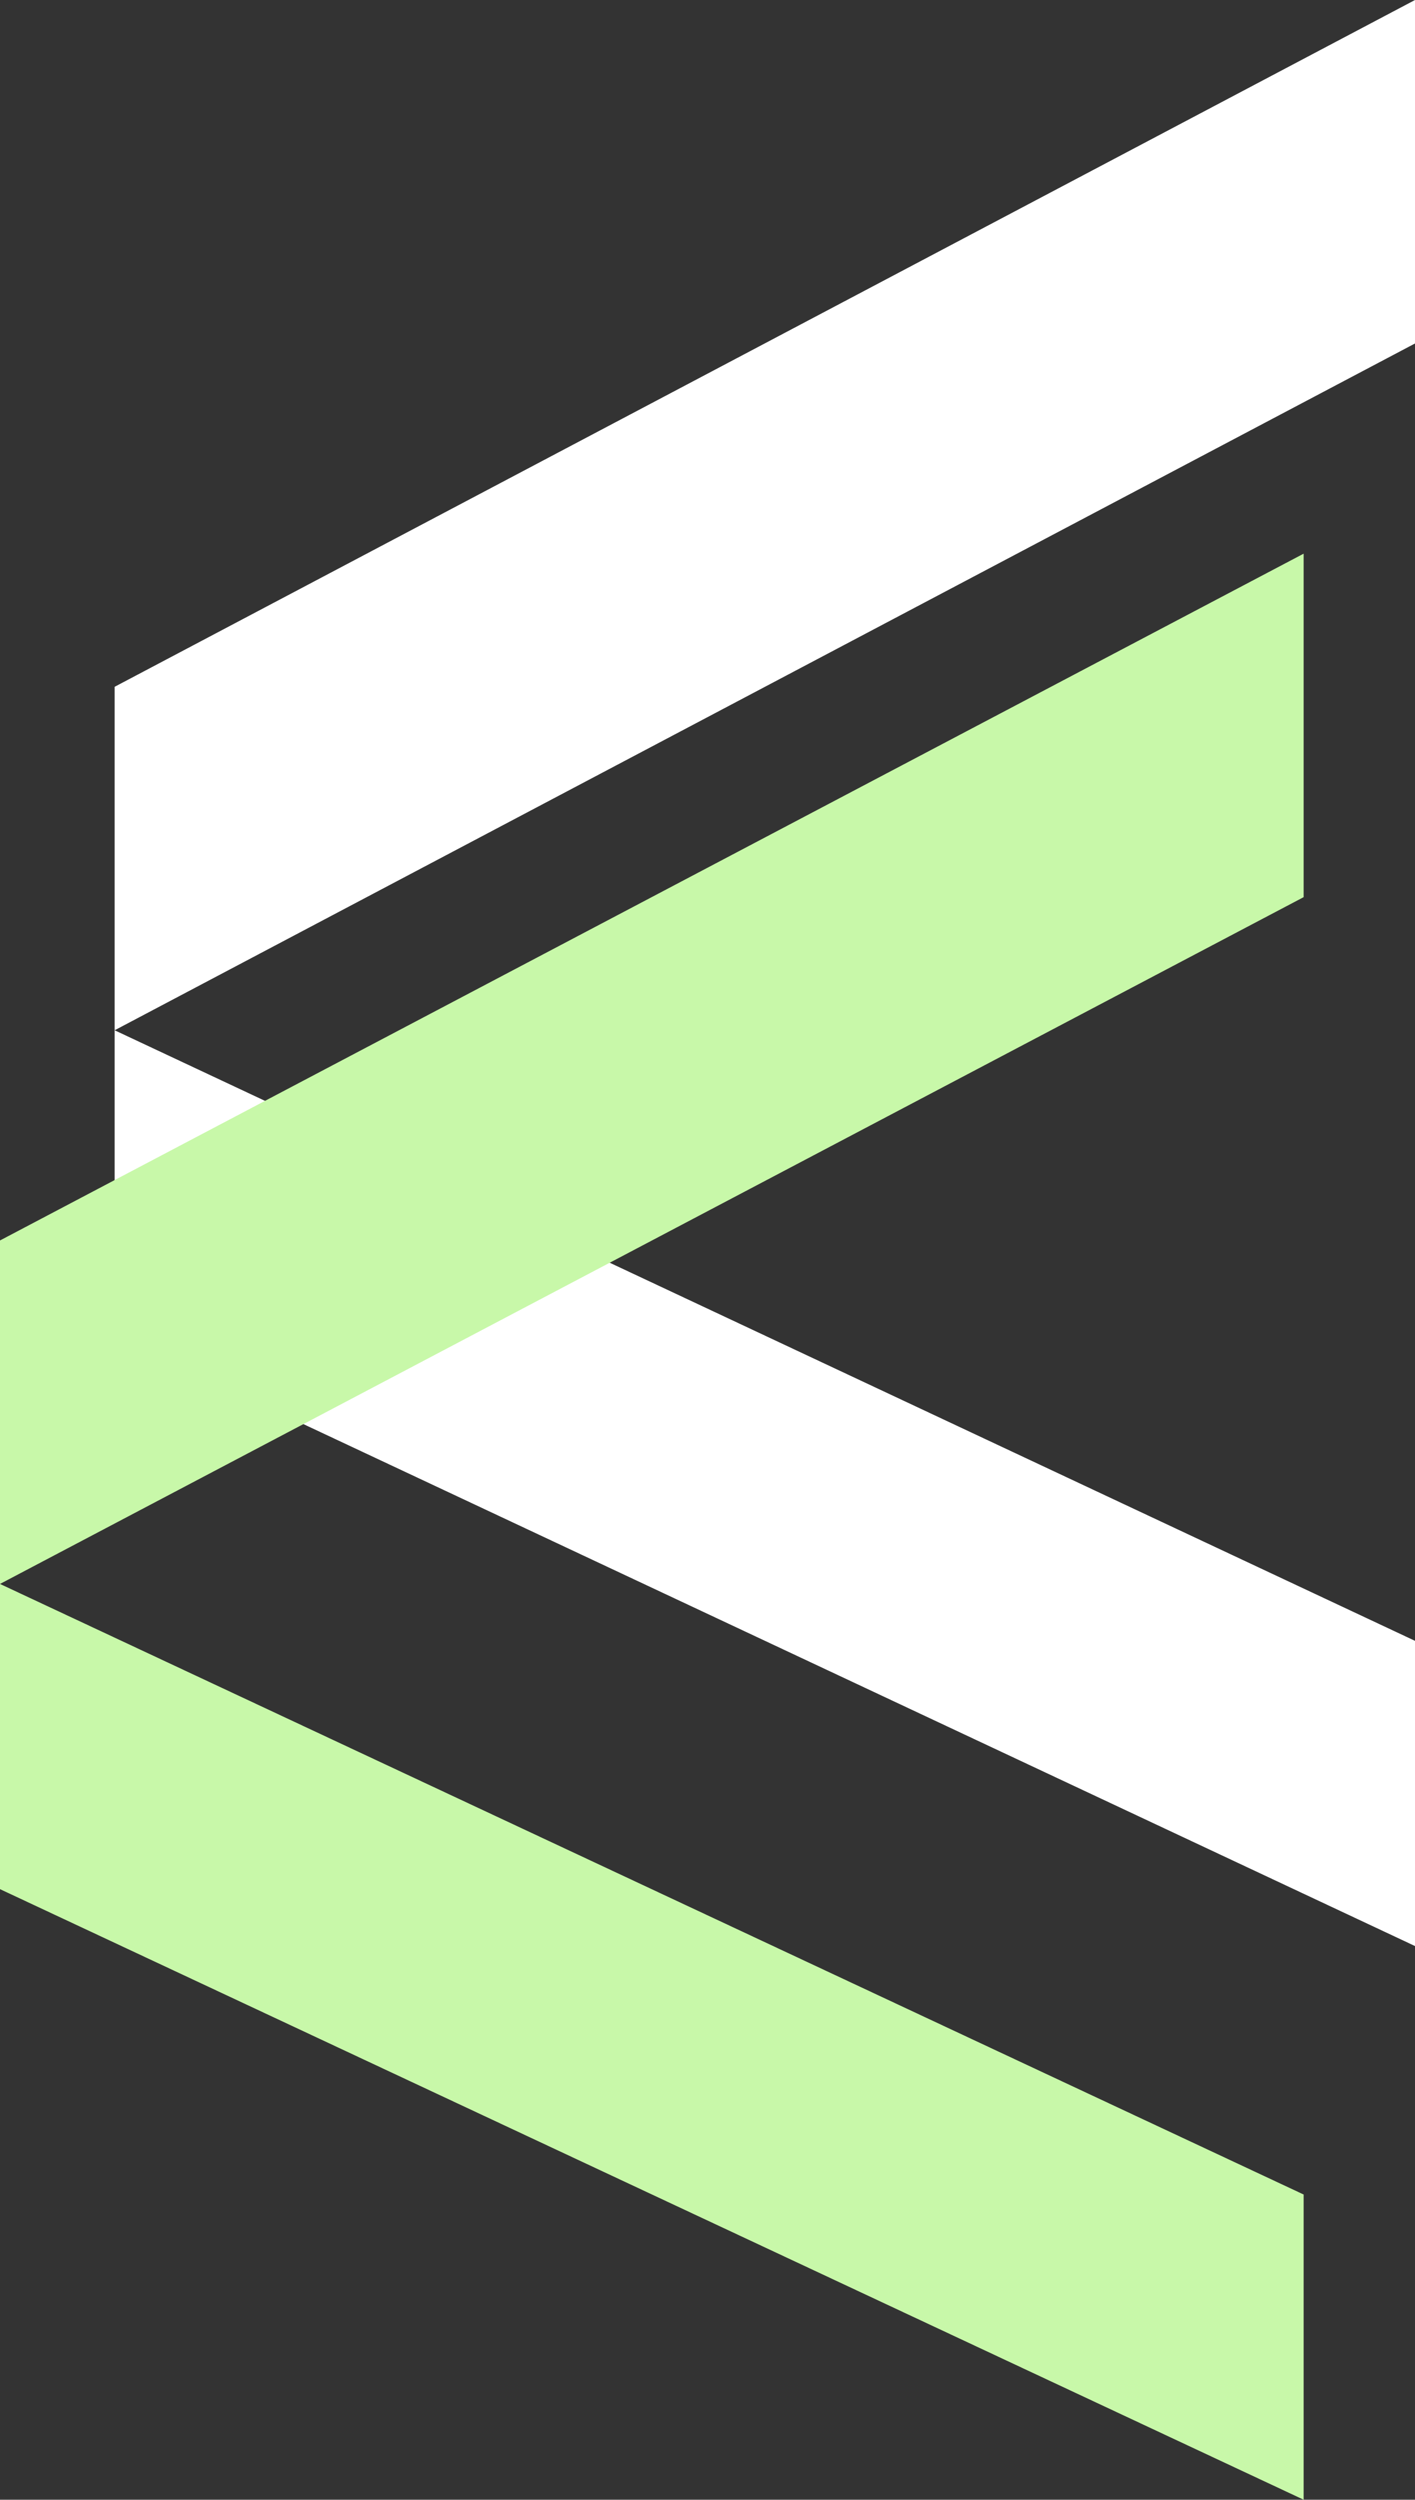
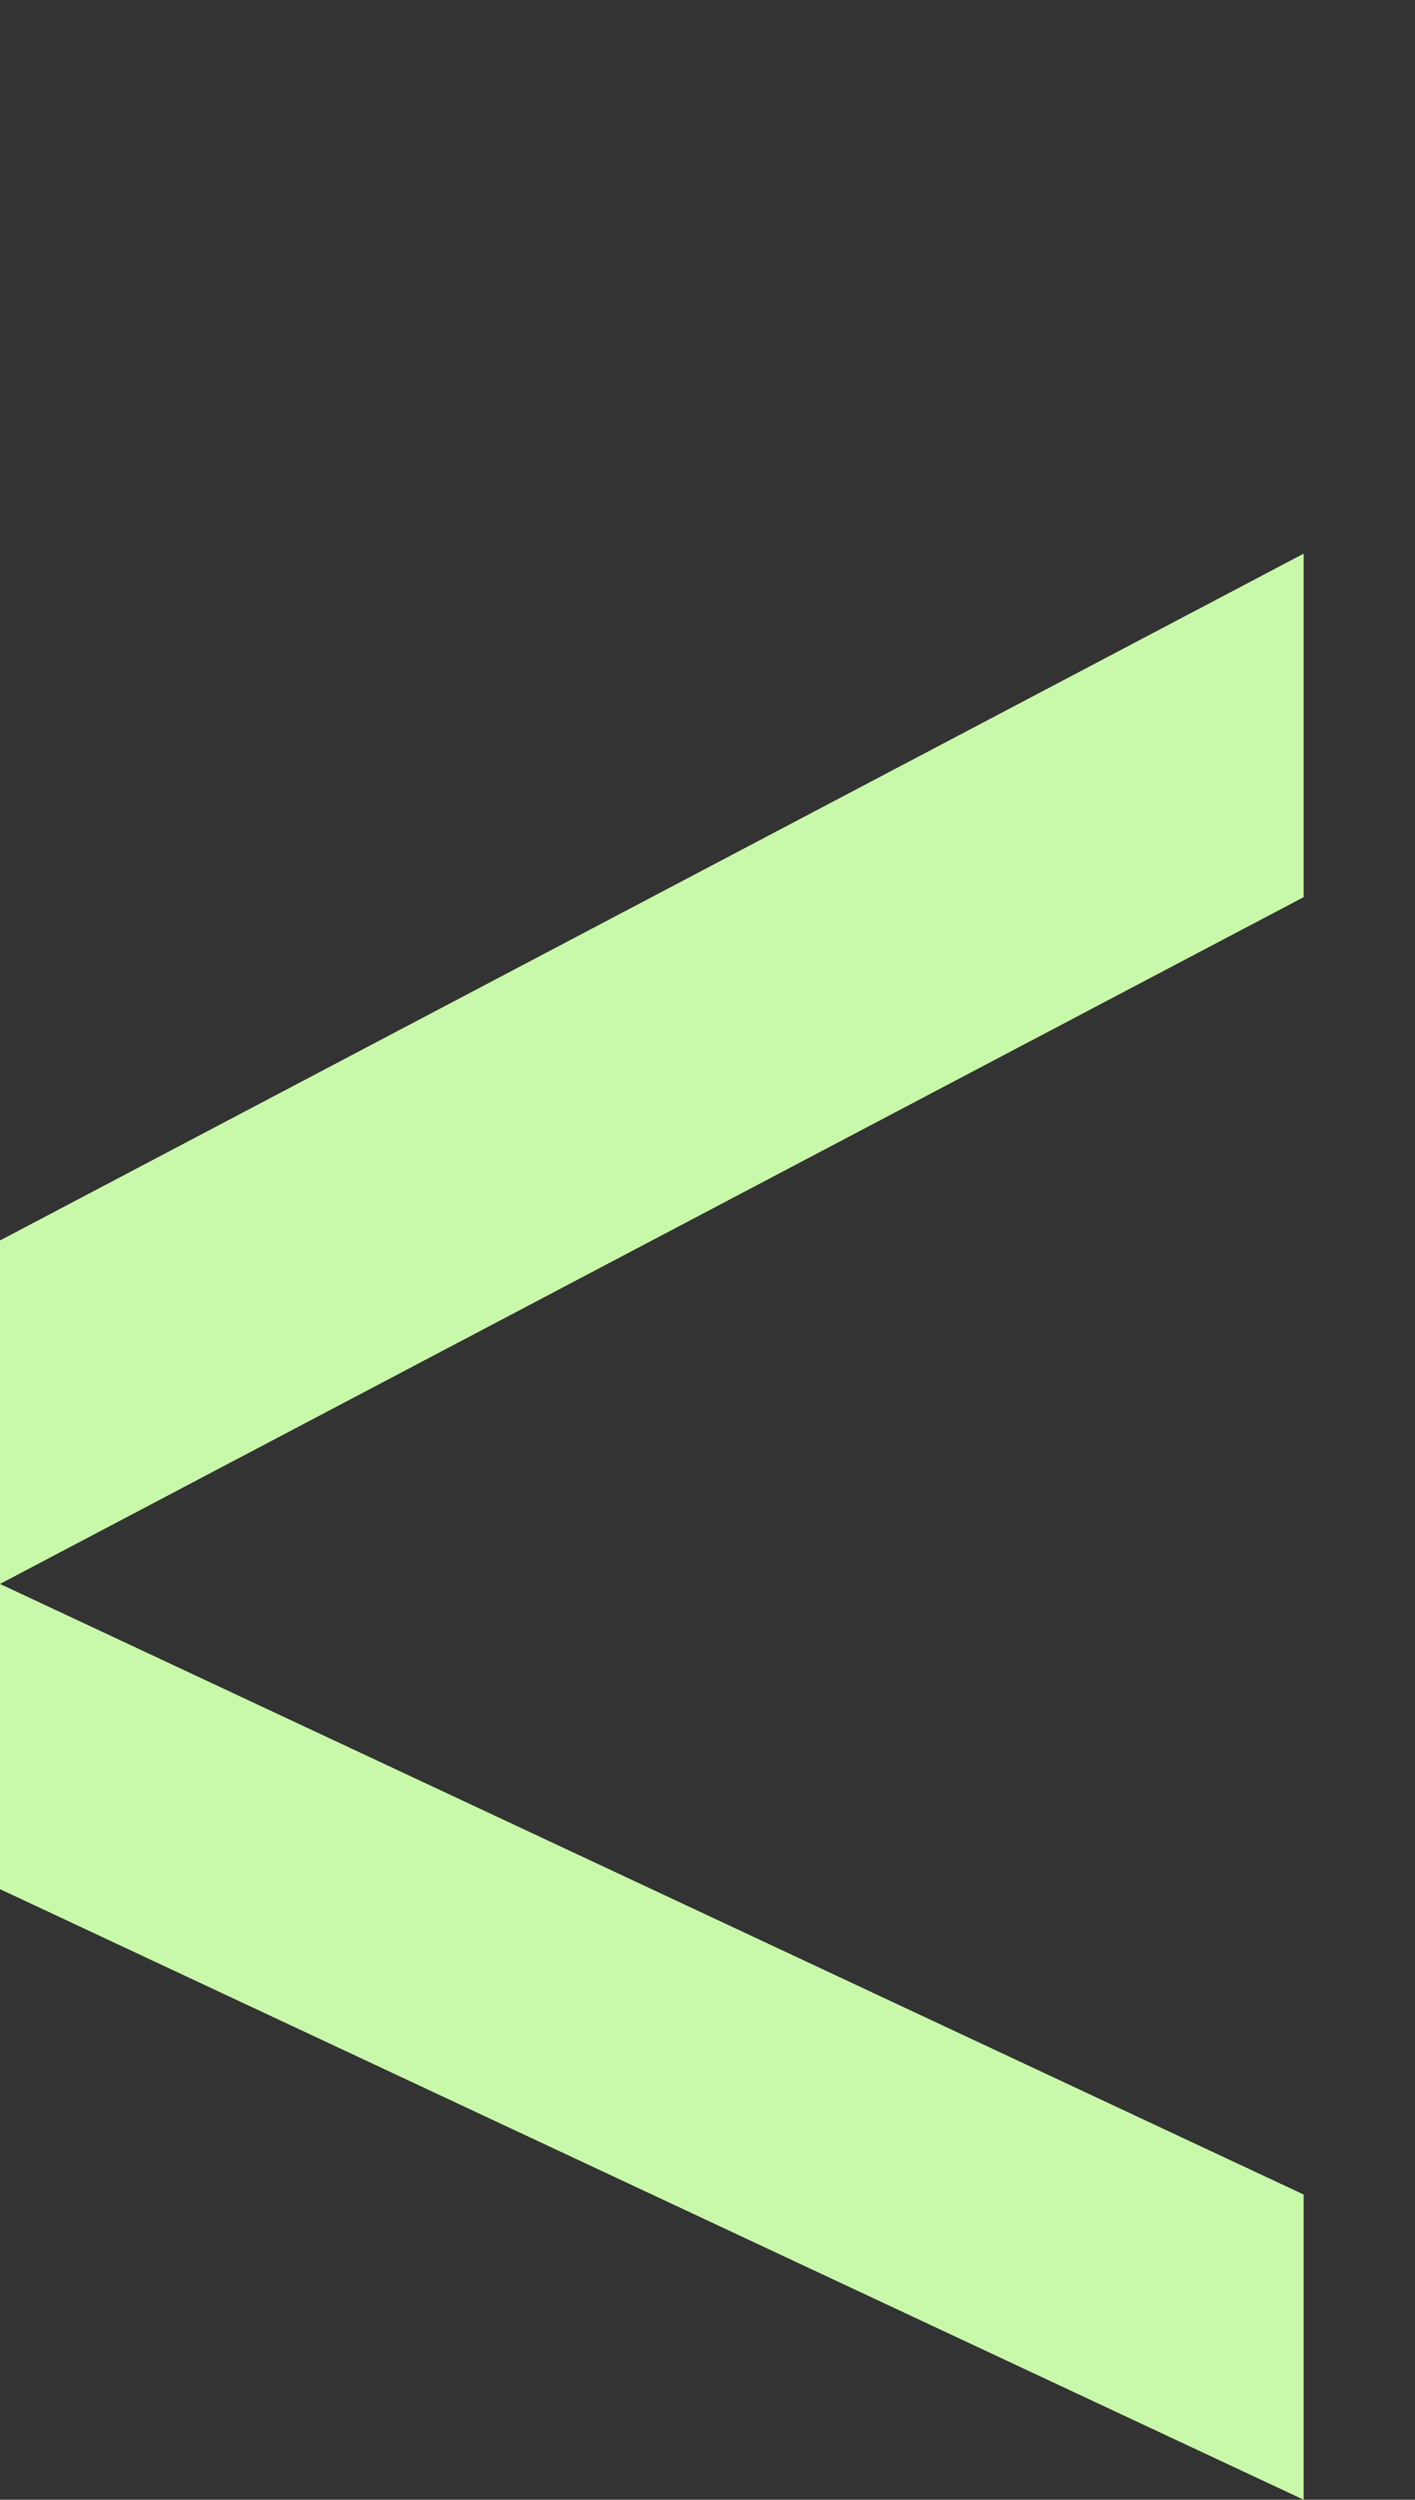
<svg xmlns="http://www.w3.org/2000/svg" width="432" height="763" fill="none">
  <rect width="100%" height="100%" fill="#333333" stroke="none" />
-   <path fill="#fff" fill-rule="evenodd" d="M35 209.633 432 0v104.841L35 314.474l397 186.367V594L35 407.632V209.633Z" clip-rule="evenodd" />
  <path fill="#C8F8A9" fill-rule="evenodd" d="M0 378.633 398 169v104.841L0 483.474l398 186.367V763L0 576.632V378.633Z" clip-rule="evenodd" />
</svg>